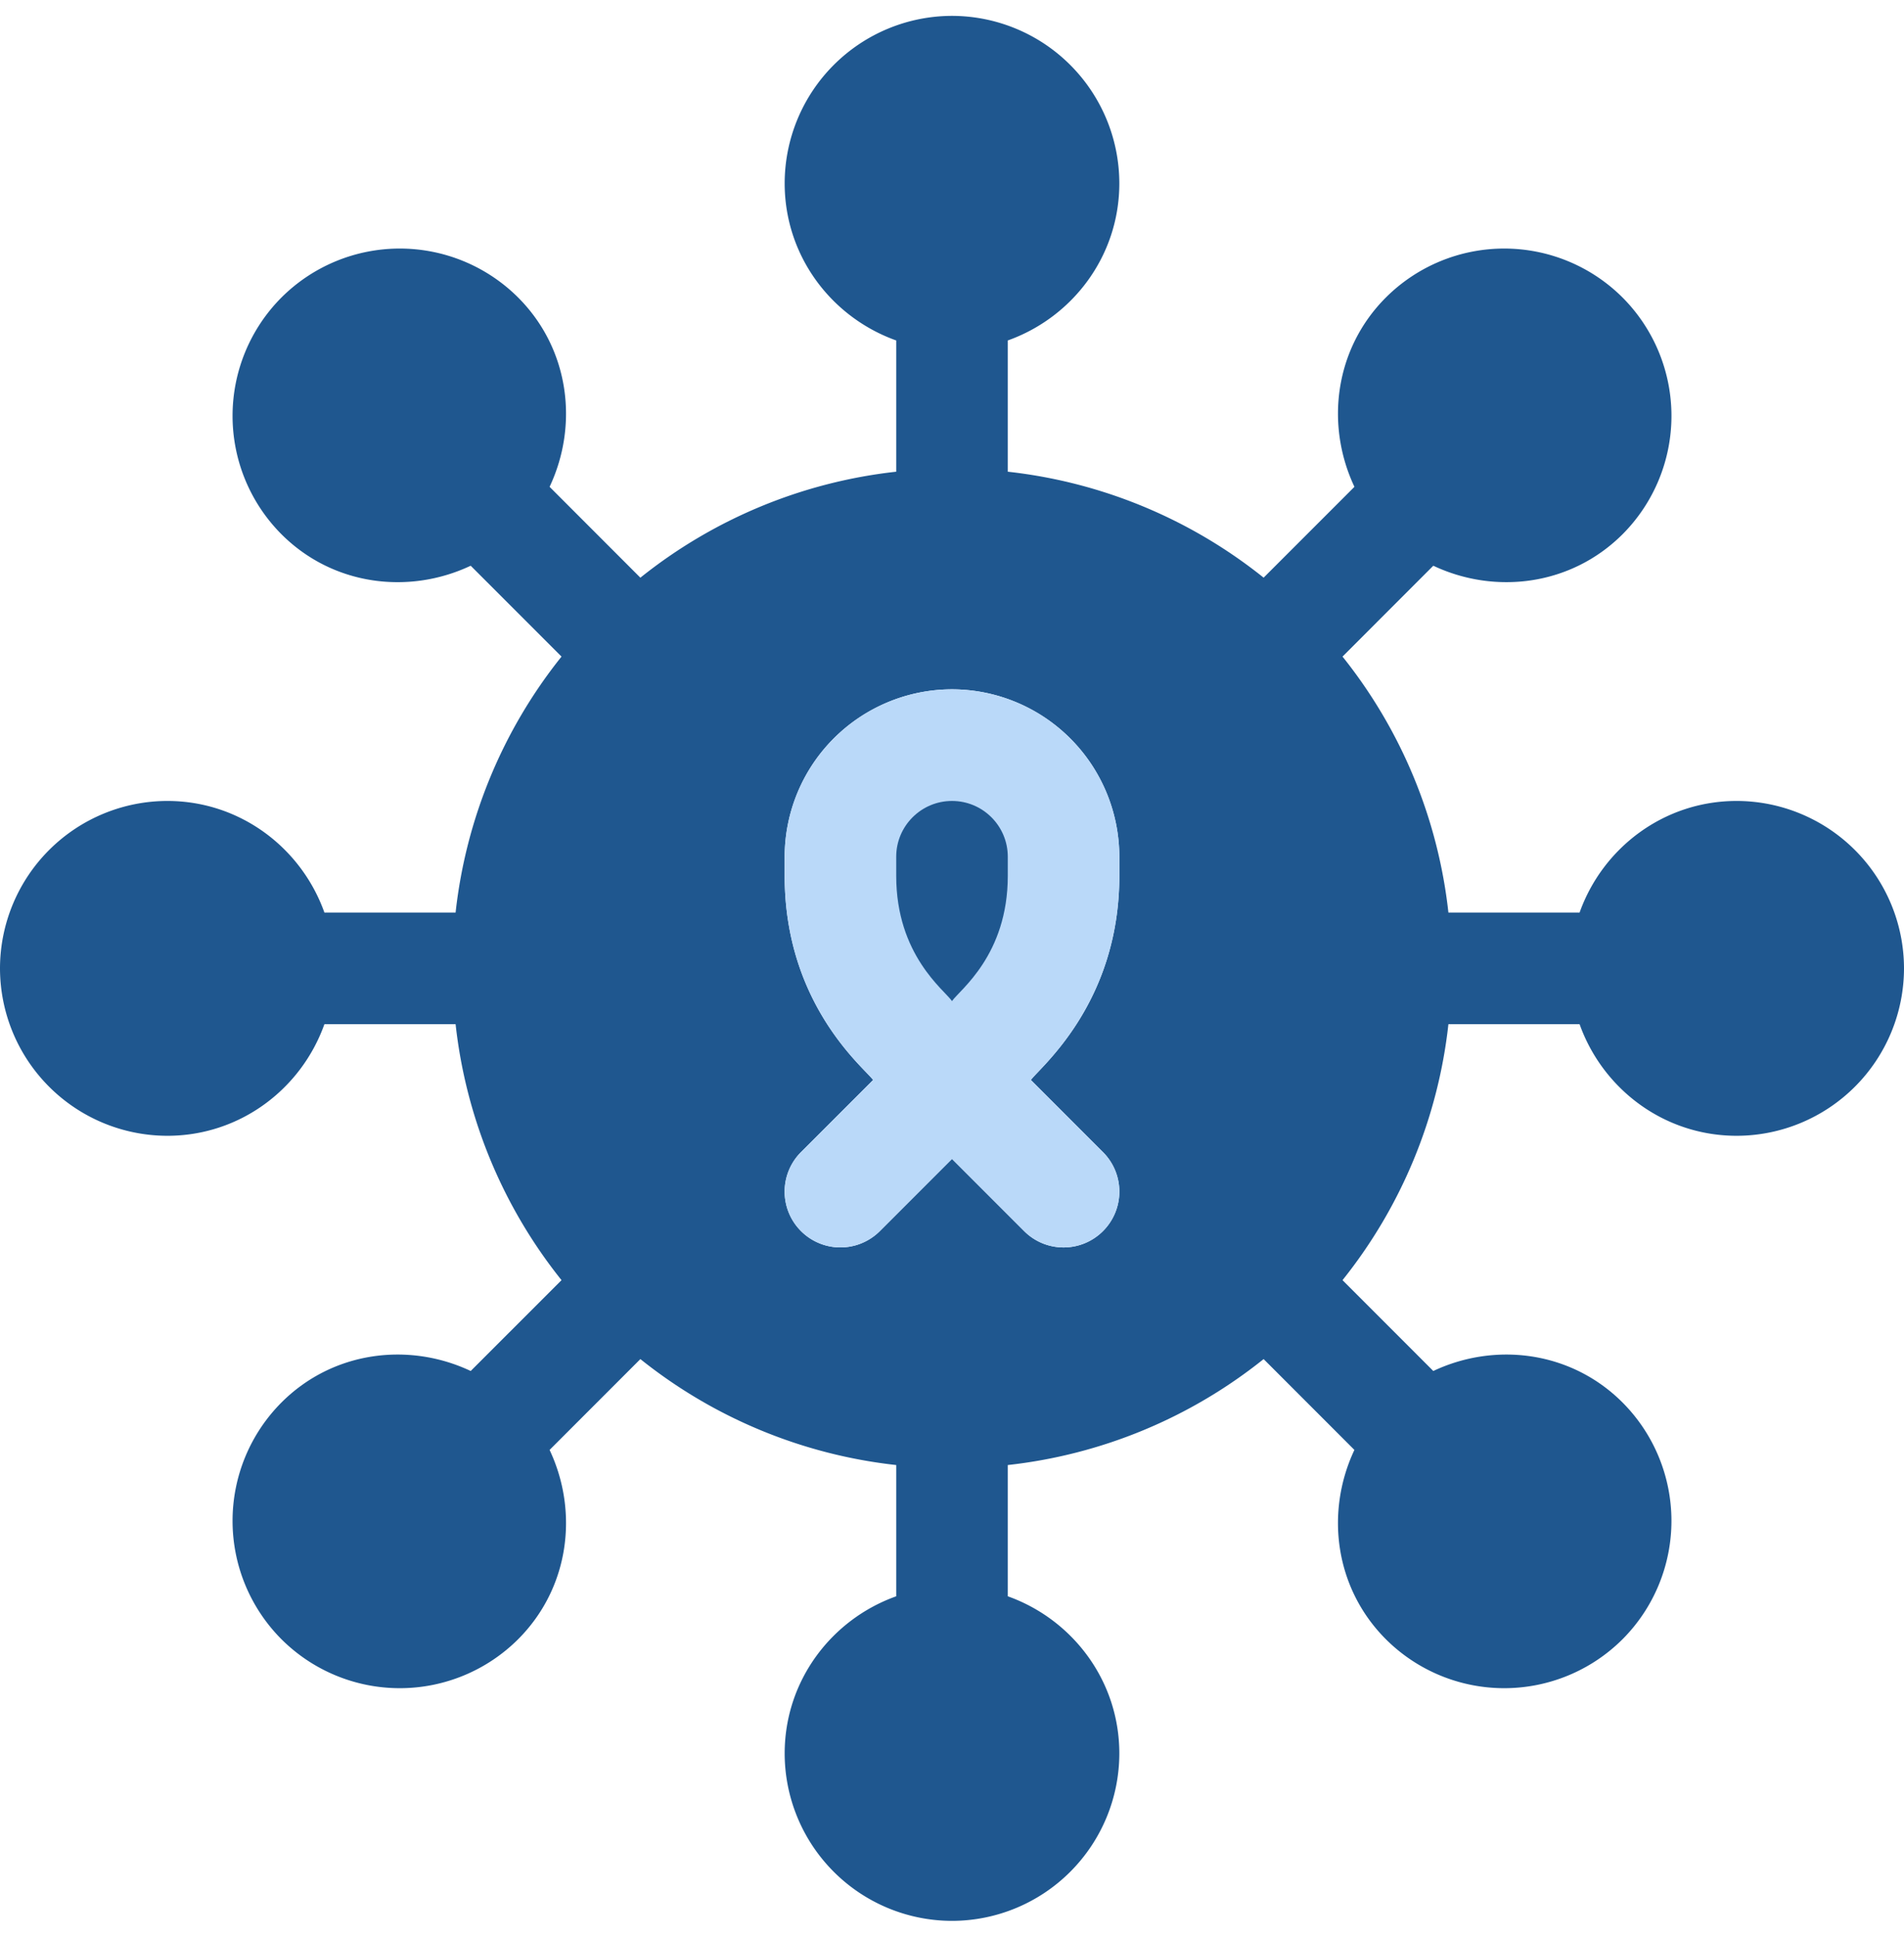
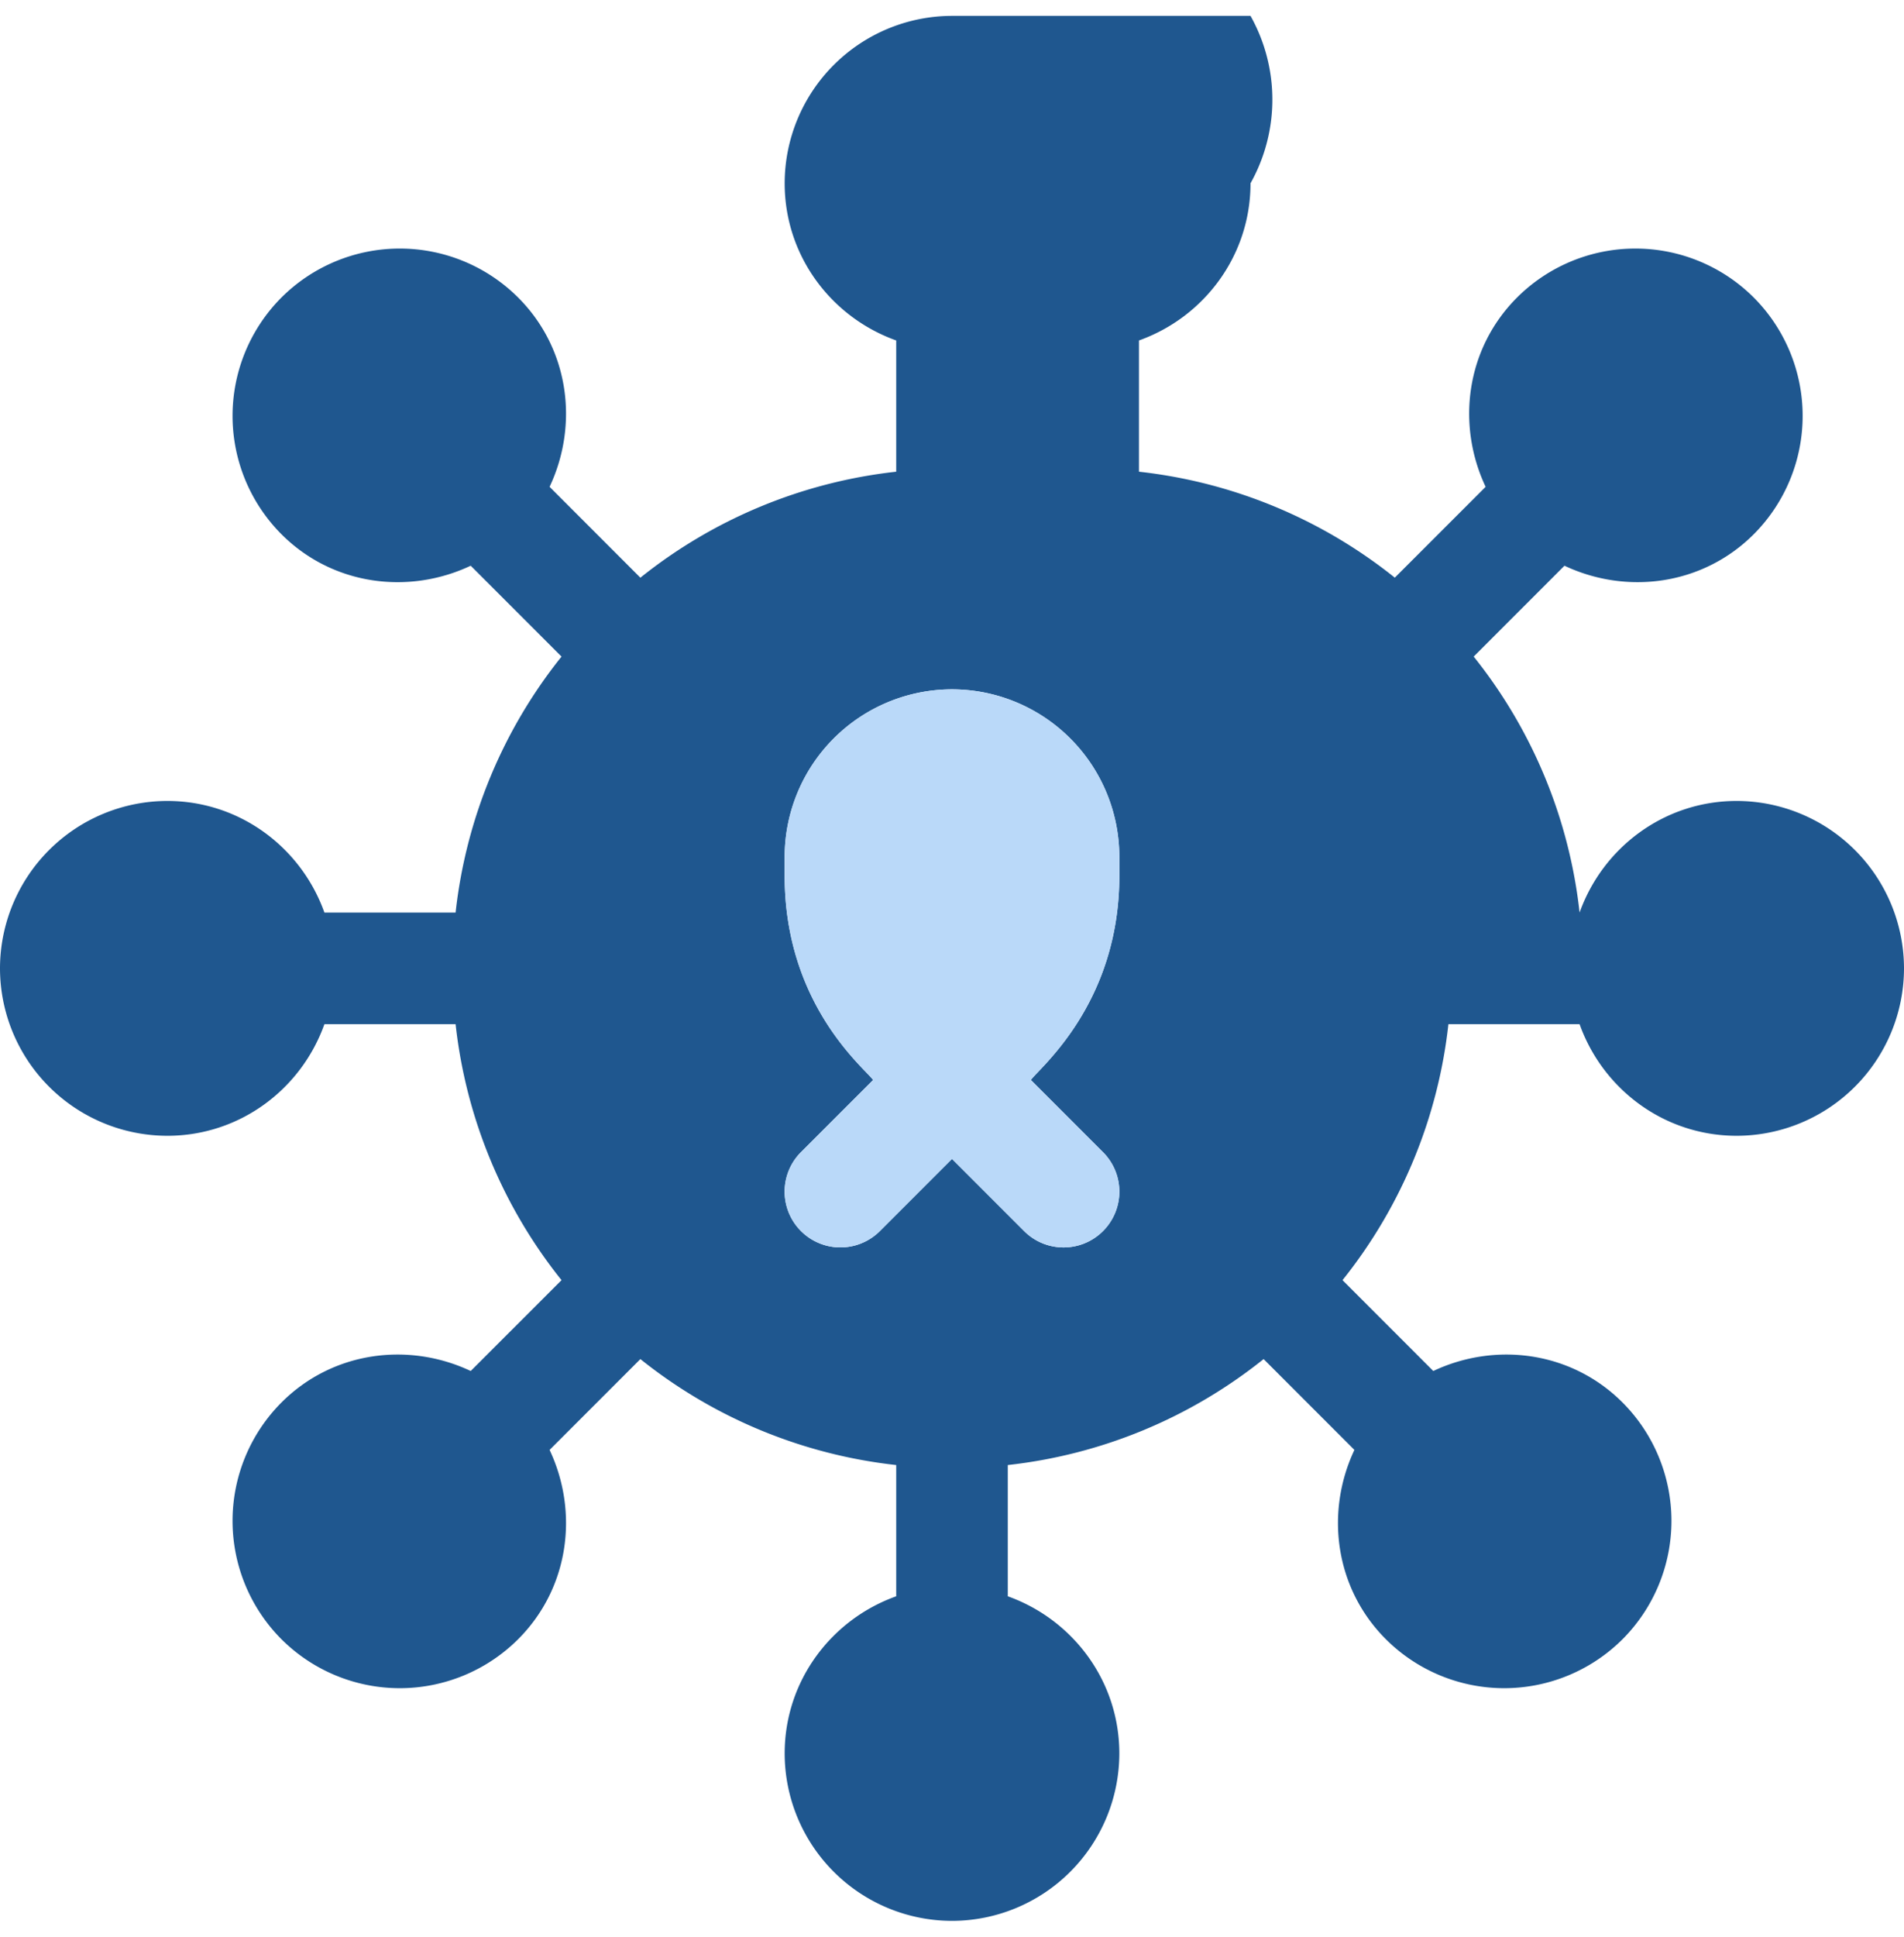
<svg xmlns="http://www.w3.org/2000/svg" fill="none" viewBox="0 0 60 61">
  <g clip-path="url(#a)">
-     <path d="M54.727 25.227c-2.29 0-4.222 1.474-4.95 3.515h-4.134a15.64 15.64 0 0 0-3.337-8.062l2.861-2.862c1.957.923 4.348.623 5.963-.99a5.28 5.28 0 0 0 0-7.458 5.28 5.28 0 0 0-7.457 0c-1.616 1.616-1.915 4.006-.991 5.963l-2.862 2.861a15.64 15.64 0 0 0-8.062-3.337v-4.134c2.042-.728 3.515-2.66 3.515-4.95A5.28 5.28 0 0 0 30 .5a5.28 5.28 0 0 0-5.273 5.273c0 2.29 1.474 4.222 3.515 4.95v4.134a15.64 15.64 0 0 0-8.062 3.338l-2.861-2.862c.923-1.957.624-4.347-.992-5.963a5.28 5.28 0 0 0-7.457 0 5.28 5.28 0 0 0 0 7.457c1.616 1.616 4.007 1.914 5.963.991l2.862 2.862a15.64 15.64 0 0 0-3.338 8.062h-4.134c-.728-2.041-2.66-3.515-4.95-3.515A5.28 5.28 0 0 0 0 30.5a5.28 5.28 0 0 0 5.273 5.273c2.29 0 4.222-1.474 4.95-3.515h4.134a15.64 15.64 0 0 0 3.338 8.062l-2.862 2.861c-1.957-.923-4.347-.624-5.963.992a5.28 5.28 0 0 0 0 7.457 5.28 5.28 0 0 0 7.457 0c1.616-1.616 1.915-4.006.992-5.963l2.861-2.861a15.64 15.64 0 0 0 8.062 3.337v4.134c-2.041.728-3.515 2.66-3.515 4.95A5.28 5.28 0 0 0 30 60.5a5.28 5.28 0 0 0 5.273-5.273c0-2.29-1.474-4.222-3.515-4.95v-4.134a15.64 15.64 0 0 0 8.062-3.337l2.861 2.861c-.923 1.957-.624 4.347.992 5.963a5.28 5.28 0 0 0 7.457 0 5.28 5.28 0 0 0 0-7.457c-1.616-1.616-4.006-1.915-5.963-.992l-2.861-2.861a15.64 15.64 0 0 0 3.337-8.062h4.134c.728 2.041 2.66 3.515 4.95 3.515A5.28 5.28 0 0 0 60 30.5a5.28 5.28 0 0 0-5.273-5.273M34.759 38.774c-.687.687-1.8.687-2.486 0L30 36.501l-2.273 2.273a1.757 1.757 0 1 1-2.486-2.486l2.273-2.272c-.24-.352-2.787-2.349-2.787-6.429v-.603A5.28 5.28 0 0 1 30 21.711a5.28 5.28 0 0 1 5.273 5.273v.603c0 4.042-2.539 6.064-2.787 6.429l2.273 2.273a1.757 1.757 0 0 1 0 2.485" fill="#1F578F" />
+     <path d="M54.727 25.227c-2.29 0-4.222 1.474-4.95 3.515a15.64 15.64 0 0 0-3.337-8.062l2.861-2.862c1.957.923 4.348.623 5.963-.99a5.28 5.28 0 0 0 0-7.458 5.28 5.28 0 0 0-7.457 0c-1.616 1.616-1.915 4.006-.991 5.963l-2.862 2.861a15.64 15.64 0 0 0-8.062-3.337v-4.134c2.042-.728 3.515-2.66 3.515-4.95A5.28 5.28 0 0 0 30 .5a5.28 5.28 0 0 0-5.273 5.273c0 2.29 1.474 4.222 3.515 4.95v4.134a15.64 15.64 0 0 0-8.062 3.338l-2.861-2.862c.923-1.957.624-4.347-.992-5.963a5.28 5.28 0 0 0-7.457 0 5.28 5.28 0 0 0 0 7.457c1.616 1.616 4.007 1.914 5.963.991l2.862 2.862a15.64 15.64 0 0 0-3.338 8.062h-4.134c-.728-2.041-2.66-3.515-4.95-3.515A5.28 5.28 0 0 0 0 30.5a5.28 5.28 0 0 0 5.273 5.273c2.29 0 4.222-1.474 4.95-3.515h4.134a15.64 15.64 0 0 0 3.338 8.062l-2.862 2.861c-1.957-.923-4.347-.624-5.963.992a5.28 5.28 0 0 0 0 7.457 5.28 5.28 0 0 0 7.457 0c1.616-1.616 1.915-4.006.992-5.963l2.861-2.861a15.64 15.64 0 0 0 8.062 3.337v4.134c-2.041.728-3.515 2.66-3.515 4.95A5.28 5.28 0 0 0 30 60.5a5.28 5.28 0 0 0 5.273-5.273c0-2.29-1.474-4.222-3.515-4.95v-4.134a15.64 15.64 0 0 0 8.062-3.337l2.861 2.861c-.923 1.957-.624 4.347.992 5.963a5.28 5.28 0 0 0 7.457 0 5.28 5.28 0 0 0 0-7.457c-1.616-1.616-4.006-1.915-5.963-.992l-2.861-2.861a15.64 15.64 0 0 0 3.337-8.062h4.134c.728 2.041 2.66 3.515 4.95 3.515A5.28 5.28 0 0 0 60 30.5a5.28 5.28 0 0 0-5.273-5.273M34.759 38.774c-.687.687-1.8.687-2.486 0L30 36.501l-2.273 2.273a1.757 1.757 0 1 1-2.486-2.486l2.273-2.272c-.24-.352-2.787-2.349-2.787-6.429v-.603A5.28 5.28 0 0 1 30 21.711a5.28 5.28 0 0 1 5.273 5.273v.603c0 4.042-2.539 6.064-2.787 6.429l2.273 2.273a1.757 1.757 0 0 1 0 2.485" fill="#1F578F" />
    <path d="M34.759 38.774c-.687.687-1.8.687-2.486 0L30 36.501l-2.273 2.273a1.757 1.757 0 1 1-2.486-2.486l2.273-2.272c-.24-.352-2.787-2.349-2.787-6.429v-.603A5.28 5.28 0 0 1 30 21.711a5.28 5.28 0 0 1 5.273 5.273v.603c0 4.042-2.539 6.064-2.787 6.429l2.273 2.273a1.757 1.757 0 0 1 0 2.485" fill="#BAD9F9" />
-     <path d="M30 25.227c-.97 0-1.758.788-1.758 1.757v.603c0 2.494 1.514 3.591 1.758 3.943.244-.352 1.758-1.447 1.758-3.943v-.603c0-.97-.788-1.757-1.758-1.757" fill="#1F578F" />
  </g>
  <defs>
    <clipPath id="a">
      <path d="M0 .5h60v60H0z" fill="#fff" />
    </clipPath>
  </defs>
</svg>